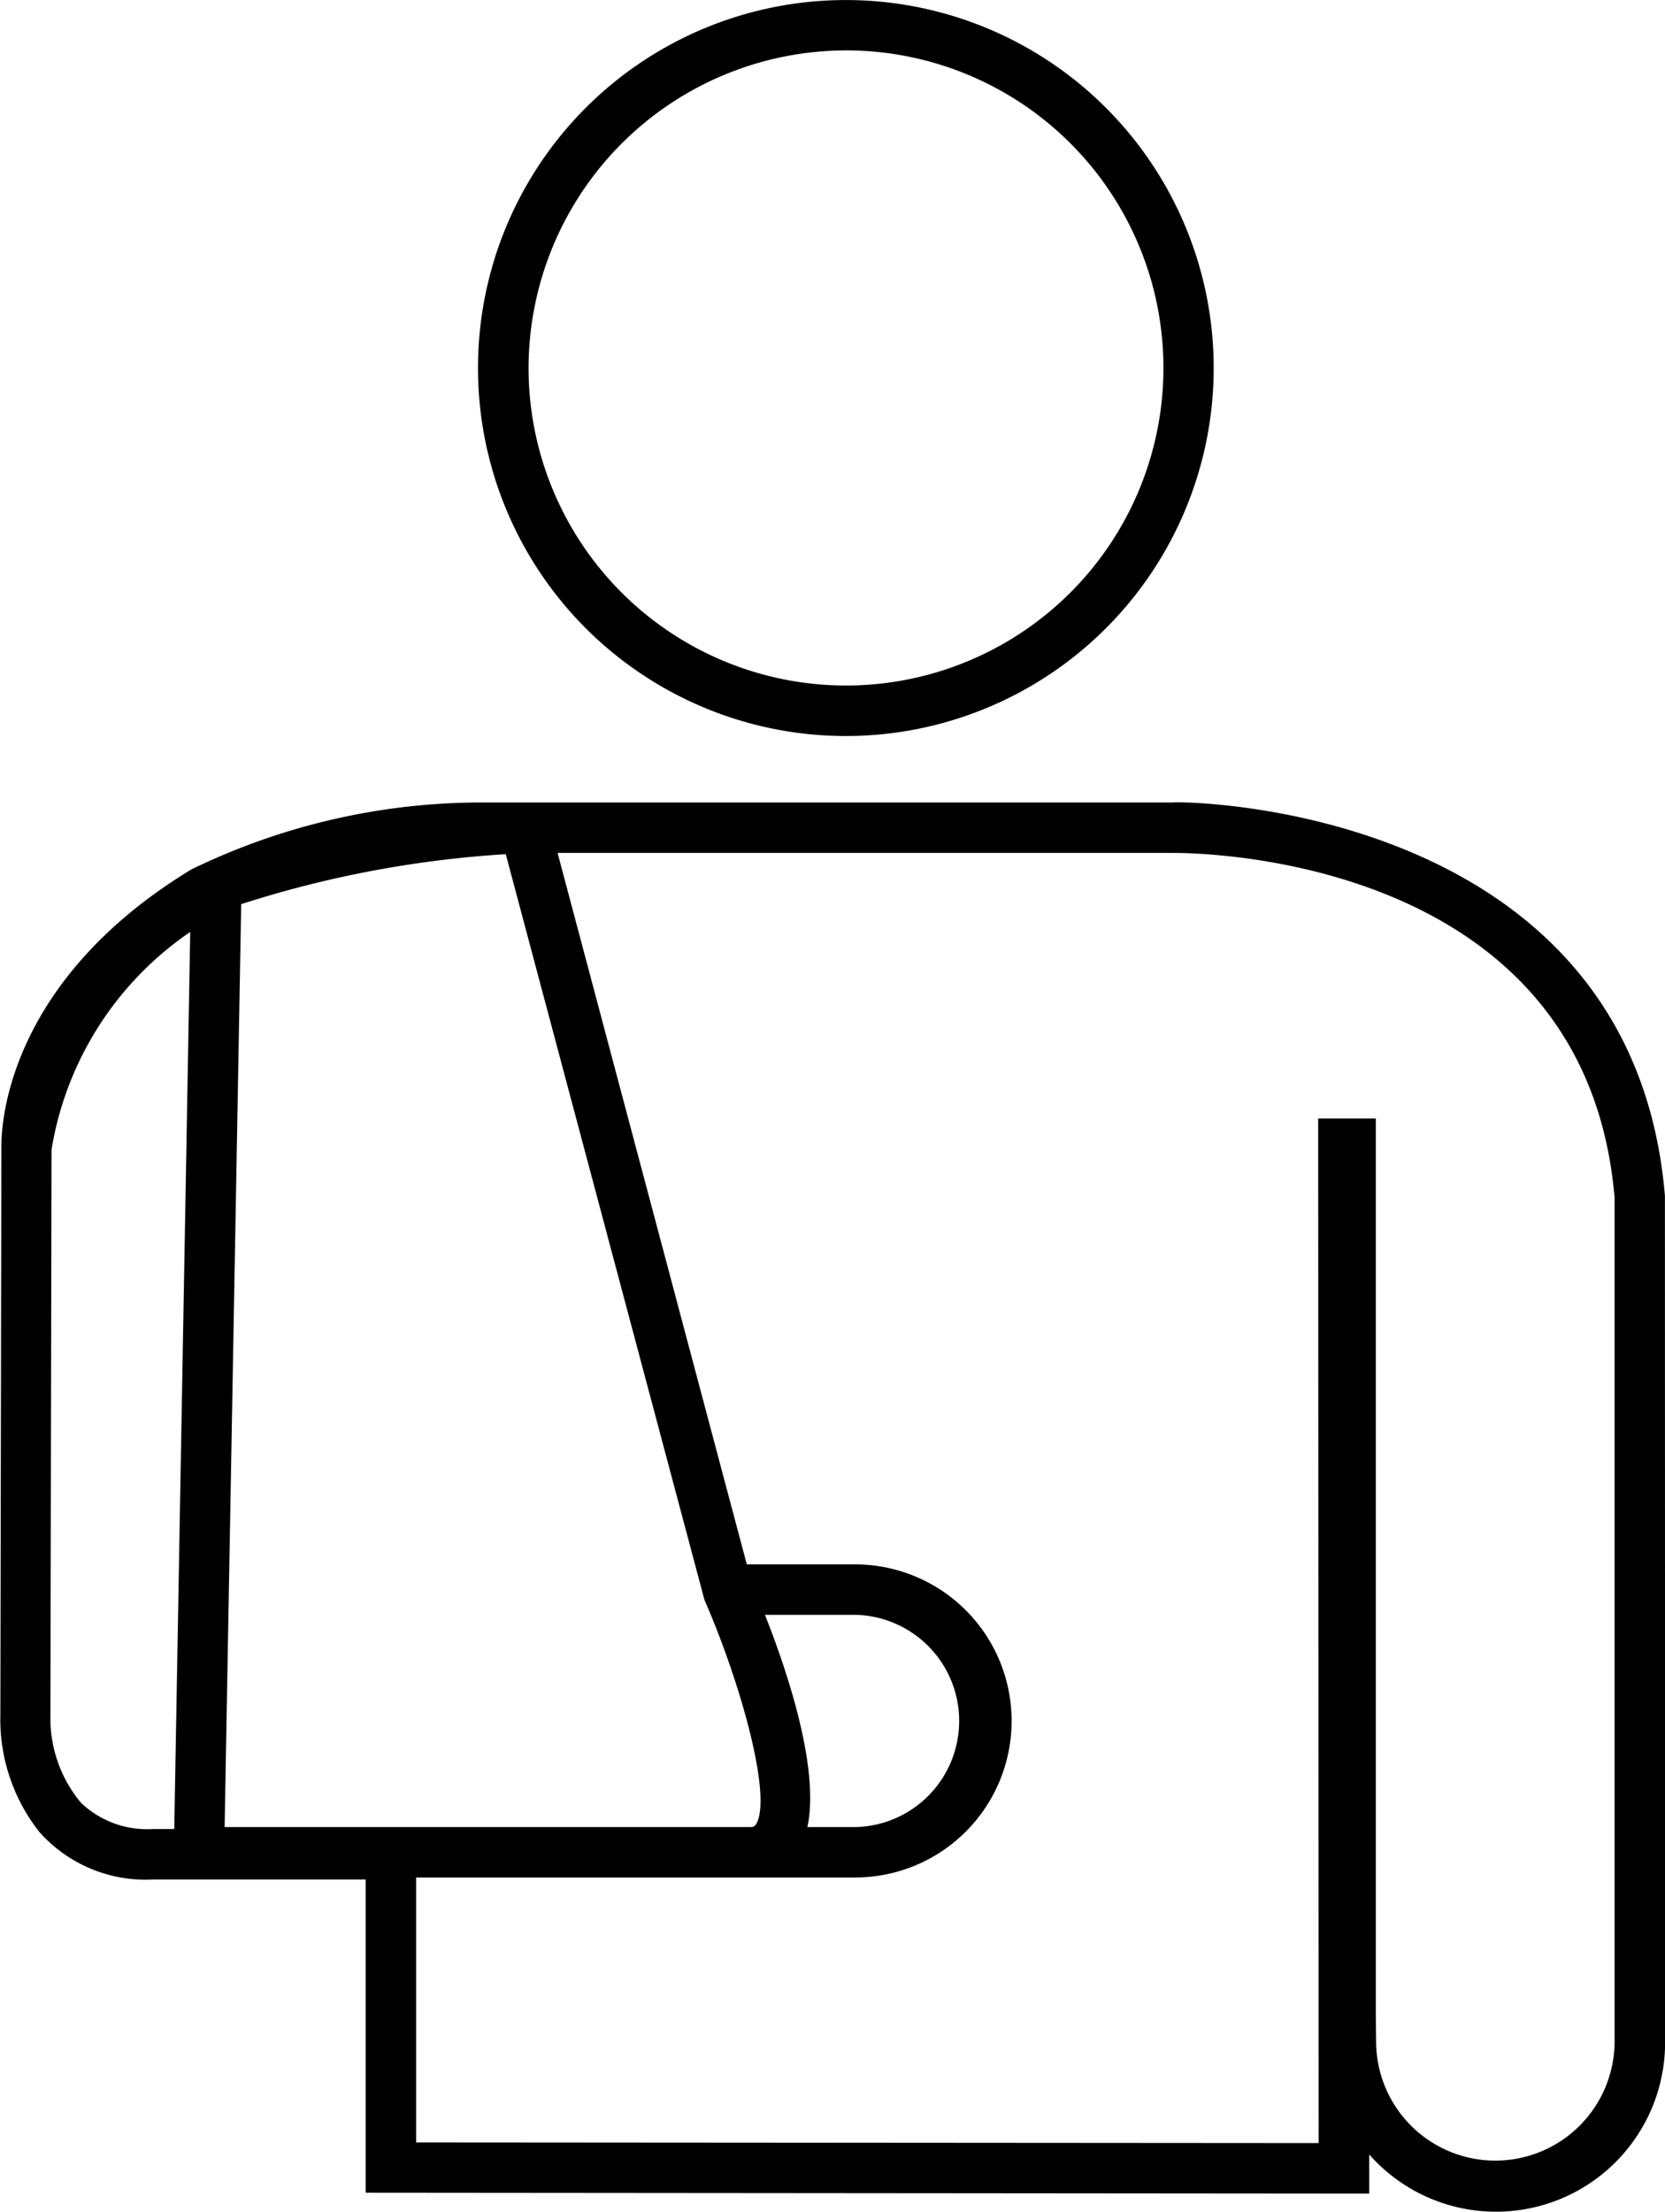
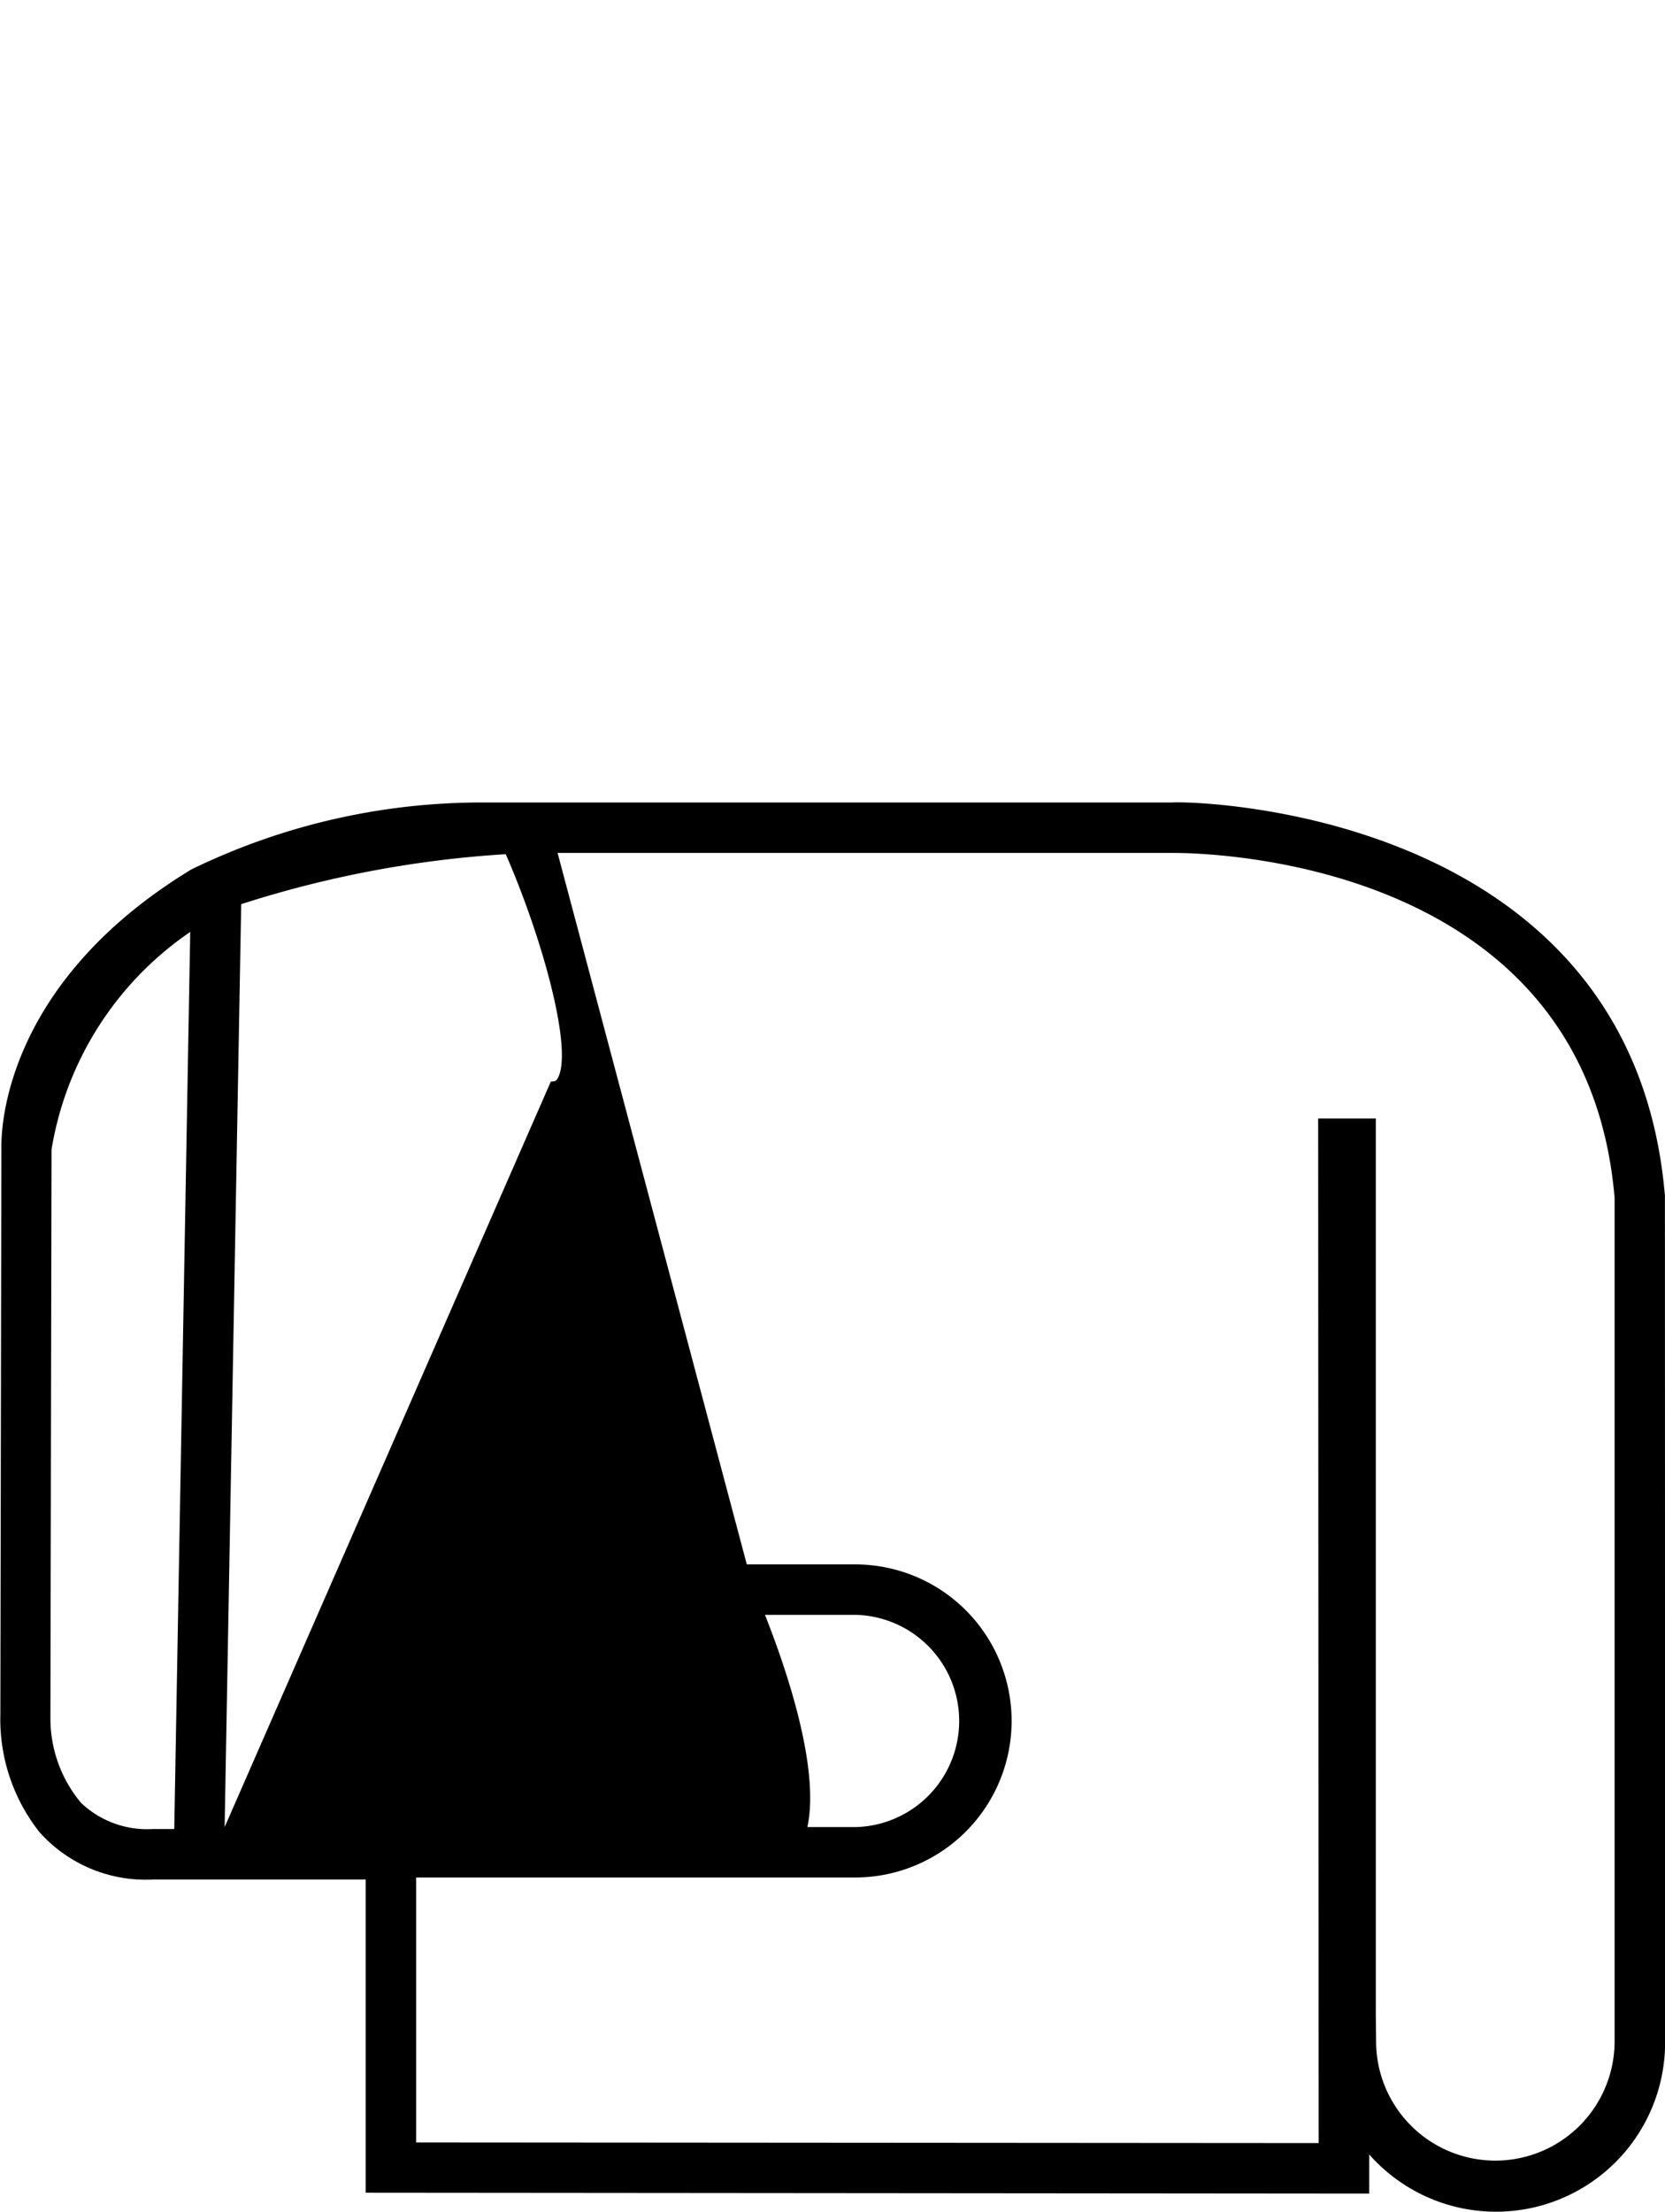
<svg xmlns="http://www.w3.org/2000/svg" id="コンポーネント_3_1" data-name="コンポーネント 3 – 1" width="41.19" height="54.694" viewBox="0 0 41.19 54.694">
-   <path id="パス_58" data-name="パス 58" d="M32.331,22.854a9.1,9.1,0,1,0-9.1-9.1A9.1,9.1,0,0,0,32.331,22.854Zm0-16.955a7.853,7.853,0,1,1-7.849,7.86A7.863,7.863,0,0,1,32.331,5.9Z" transform="translate(-11.406 -4.653)" />
-   <path id="パス_59" data-name="パス 59" d="M52.594,34.223c-.812-9.639-11.851-9.767-12.184-9.725H23.424a16.4,16.4,0,0,0-7.284,1.655c-4.852,2.946-4.694,6.762-4.7,6.864l-.025,14.035a4.5,4.5,0,0,0,.966,2.906,3.522,3.522,0,0,0,2.8,1.174h5.272l0,7.745,24.825.021V57.93a4.183,4.183,0,0,0,7.32-2.812ZM15.717,49.883l-.535,0a2.373,2.373,0,0,1-1.772-.648,3.255,3.255,0,0,1-.757-2.092l.028-14.064a8.1,8.1,0,0,1,3.431-5.38Zm1.246-.048.41-22.823a26.672,26.672,0,0,1,6.545-1.236l4.914,18.436c.947,2.176,1.684,4.933,1.271,5.564-.021.029-.039.059-.156.059Zm34.386,5.313a2.95,2.95,0,1,1-5.9-.031l-.007-.622V32.312H44.016l.011,25.337L21.7,57.633l0-6.552H32.561a3.871,3.871,0,0,0,0-7.742h-2.68L25.2,25.745H40.417c.426,0,10.21-.029,10.932,8.532ZM30.33,44.586h2.231a2.625,2.625,0,0,1,0,5.249l-1.181,0C31.69,48.386,30.88,45.974,30.33,44.586Z" transform="translate(-11.406 -4.653)" />
+   <path id="パス_59" data-name="パス 59" d="M52.594,34.223c-.812-9.639-11.851-9.767-12.184-9.725H23.424a16.4,16.4,0,0,0-7.284,1.655c-4.852,2.946-4.694,6.762-4.7,6.864l-.025,14.035a4.5,4.5,0,0,0,.966,2.906,3.522,3.522,0,0,0,2.8,1.174h5.272l0,7.745,24.825.021V57.93a4.183,4.183,0,0,0,7.32-2.812ZM15.717,49.883l-.535,0a2.373,2.373,0,0,1-1.772-.648,3.255,3.255,0,0,1-.757-2.092l.028-14.064a8.1,8.1,0,0,1,3.431-5.38Zm1.246-.048.41-22.823a26.672,26.672,0,0,1,6.545-1.236c.947,2.176,1.684,4.933,1.271,5.564-.021.029-.039.059-.156.059Zm34.386,5.313a2.95,2.95,0,1,1-5.9-.031l-.007-.622V32.312H44.016l.011,25.337L21.7,57.633l0-6.552H32.561a3.871,3.871,0,0,0,0-7.742h-2.68L25.2,25.745H40.417c.426,0,10.21-.029,10.932,8.532ZM30.33,44.586h2.231a2.625,2.625,0,0,1,0,5.249l-1.181,0C31.69,48.386,30.88,45.974,30.33,44.586Z" transform="translate(-11.406 -4.653)" />
</svg>